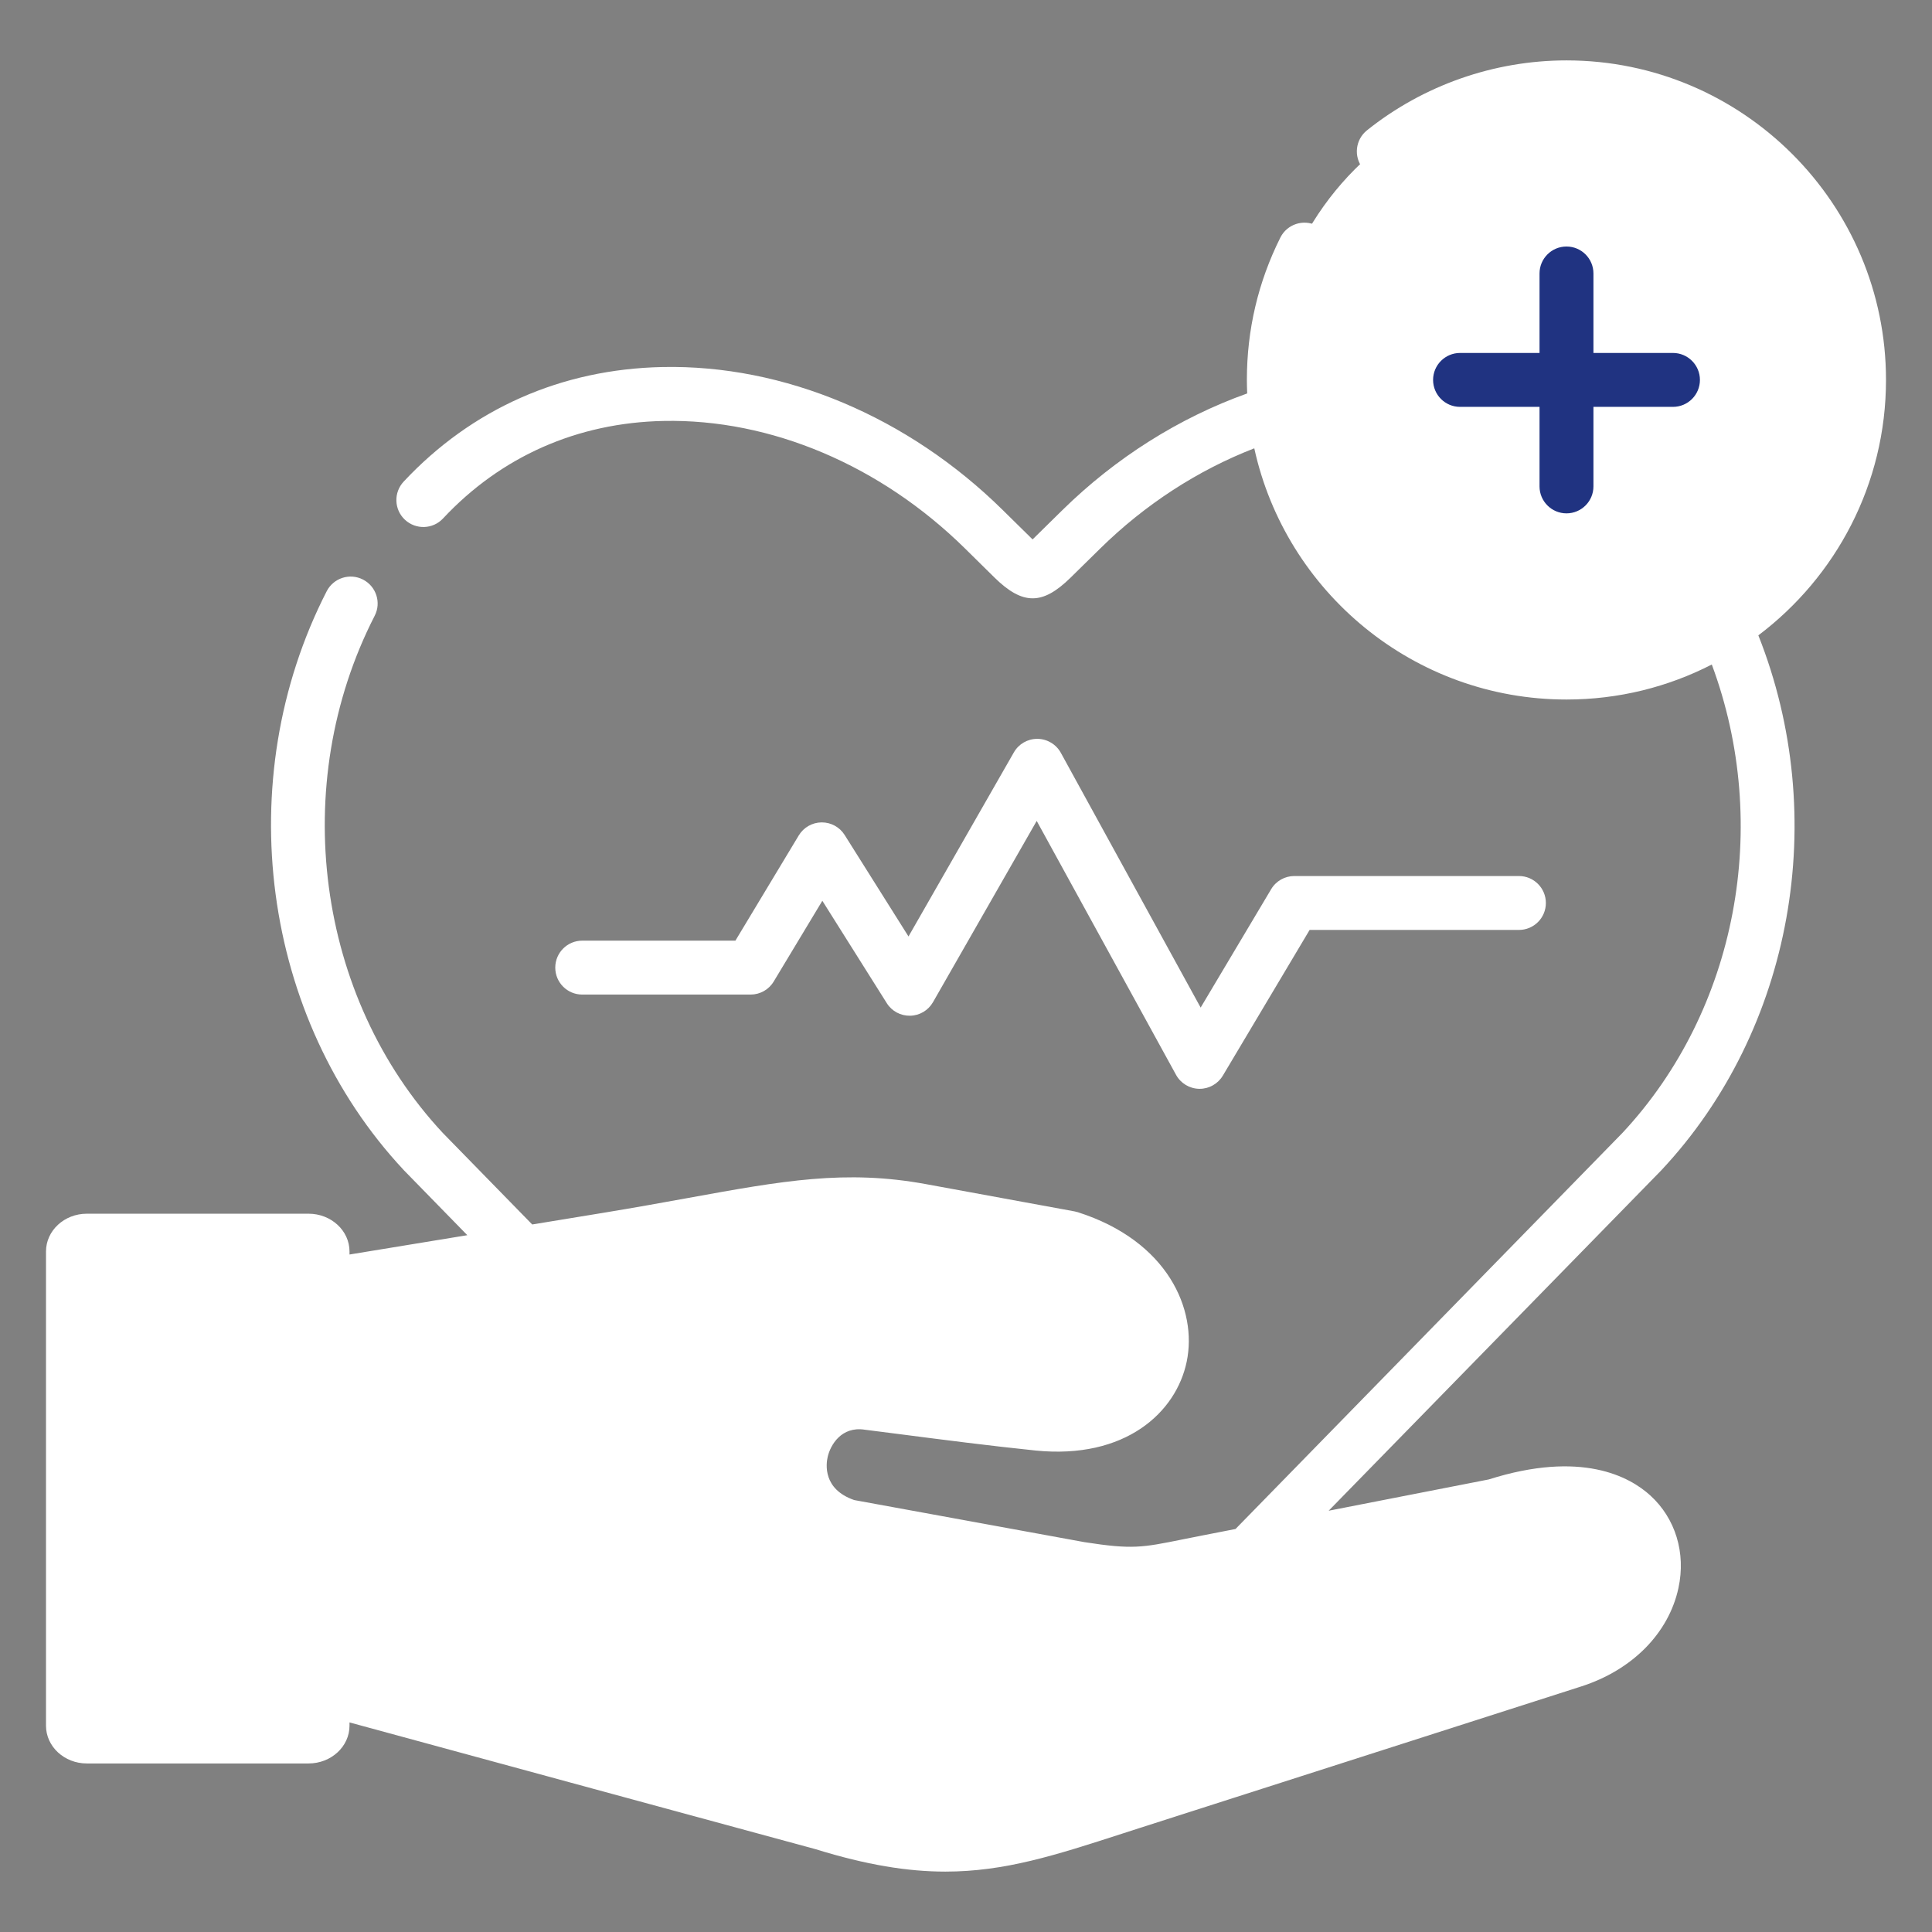
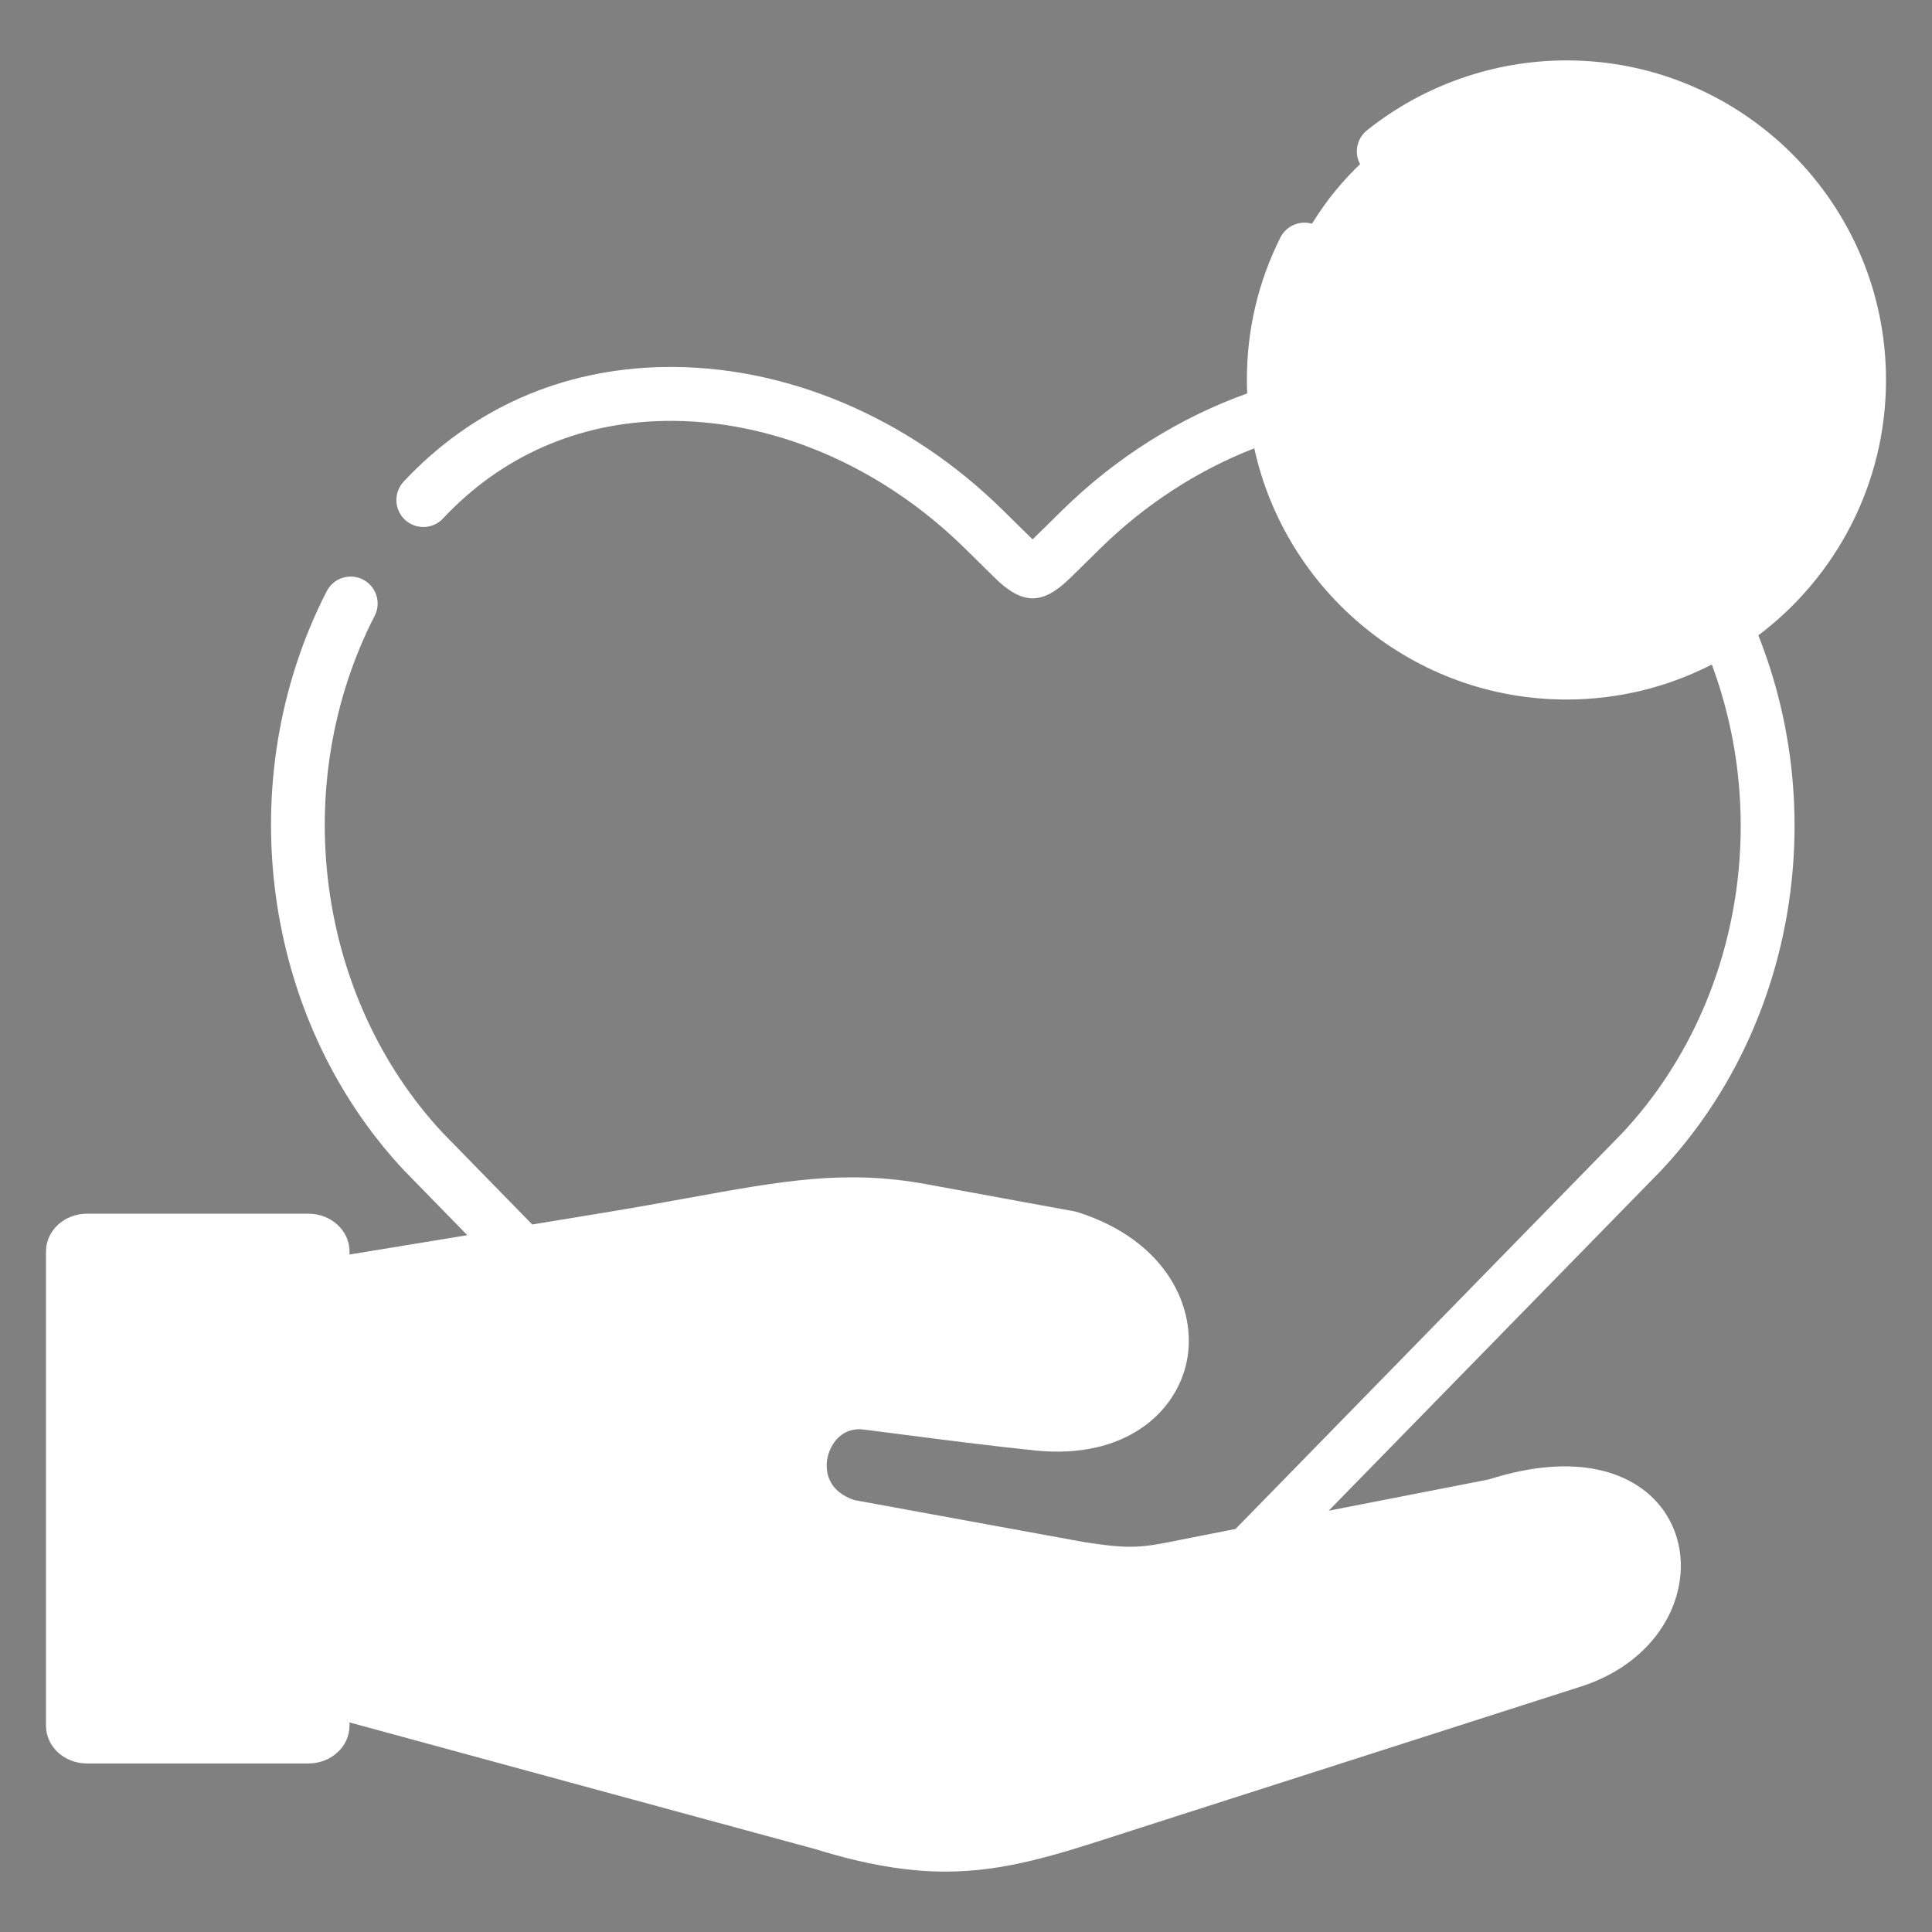
<svg xmlns="http://www.w3.org/2000/svg" width="42" height="42" viewBox="0 0 42 42" fill="none">
  <rect x="0" y="0" width="42" height="42" fill="#808080" stroke="none" />
  <path d="M7 37.5H1.5L1.476 27.166H6.893L7 28.084L14.049 26.689L17.493 26.1L20.934 26.501L23.099 26.76L24.597 27.759L25.337 28.794L25.123 29.923L24.597 30.496L22.377 30.755L19.121 30.496L17.678 30.755L17.493 31.551L17.964 32.932L22.636 33.886L25.123 34.037L29.139 33.343L34.261 32.432L35.644 33.096L35.838 34.119L35.077 35.571L33.5 36.5L21 40H18.5L7 36.5V37.5Z" fill="white" />
  <circle cx="34.021" cy="8.231" r="6.448" fill="white" />
-   <path d="M16.318 21.621C16.523 21.621 16.714 21.514 16.82 21.337L17.877 19.582L19.278 21.808C19.387 21.982 19.579 22.085 19.786 22.081C19.992 22.077 20.18 21.965 20.282 21.787L22.537 17.846L25.566 23.366C25.667 23.55 25.859 23.666 26.069 23.67C26.073 23.67 26.076 23.67 26.08 23.67C26.286 23.67 26.477 23.561 26.583 23.384L28.47 20.216H33.02C33.344 20.216 33.606 19.954 33.606 19.63C33.606 19.307 33.344 19.044 33.02 19.044H28.137C27.931 19.044 27.739 19.153 27.634 19.33L26.101 21.904L23.062 16.366C22.96 16.18 22.765 16.064 22.553 16.062C22.552 16.062 22.55 16.062 22.548 16.062C22.338 16.062 22.144 16.174 22.04 16.357L19.75 20.358L18.362 18.152C18.255 17.981 18.067 17.878 17.866 17.878C17.864 17.878 17.862 17.878 17.86 17.878C17.657 17.88 17.469 17.988 17.364 18.162L15.987 20.449H12.657C12.333 20.449 12.071 20.712 12.071 21.035C12.071 21.359 12.333 21.621 12.657 21.621H16.318Z" fill="white" />
-   <path d="M34.054 5.359C33.731 5.359 33.468 5.621 33.468 5.945V7.673H31.74C31.417 7.673 31.154 7.936 31.154 8.259C31.154 8.583 31.417 8.845 31.74 8.845H33.468V10.574C33.468 10.897 33.731 11.16 34.054 11.16C34.378 11.16 34.64 10.897 34.64 10.574V8.845H36.369C36.692 8.845 36.955 8.583 36.955 8.259C36.955 7.936 36.692 7.673 36.369 7.673H34.64V5.945C34.64 5.621 34.378 5.359 34.054 5.359Z" fill="#203381" />
  <path d="M36.122 25.434C38.977 22.383 39.795 17.768 38.225 13.812C39.909 12.543 41 10.526 41 8.259C41 4.429 37.884 1.313 34.054 1.313C32.481 1.313 30.941 1.853 29.716 2.834C29.464 3.036 29.423 3.405 29.625 3.657C29.828 3.91 30.196 3.95 30.449 3.748C31.481 2.922 32.727 2.485 34.054 2.485C37.238 2.485 39.828 5.075 39.828 8.259C39.828 11.444 37.238 14.036 34.054 14.036C31.09 14.036 28.641 11.79 28.316 8.912C28.316 8.905 28.314 8.898 28.314 8.891C28.291 8.684 28.278 8.473 28.278 8.259C28.278 7.355 28.482 6.49 28.882 5.689C29.027 5.399 28.91 5.047 28.62 4.902C28.33 4.758 27.979 4.875 27.834 5.164C27.351 6.13 27.106 7.171 27.106 8.259C27.106 8.358 27.109 8.455 27.113 8.553C25.634 9.082 24.253 9.952 23.095 11.09L22.448 11.726C22.444 11.723 22.442 11.721 22.439 11.718L21.802 11.091C19.742 9.059 17.045 7.924 14.402 7.979C12.203 8.024 10.257 8.886 8.775 10.47C8.554 10.707 8.566 11.078 8.803 11.299C9.04 11.519 9.41 11.508 9.631 11.271C10.892 9.923 12.55 9.189 14.426 9.151C16.755 9.103 19.143 10.115 20.98 11.925L21.617 12.553C21.925 12.856 22.187 13.007 22.449 13.007C22.708 13.007 22.967 12.858 23.269 12.562L23.917 11.925C24.89 10.968 26.038 10.223 27.267 9.746C27.95 12.865 30.733 15.207 34.054 15.207C35.191 15.207 36.265 14.933 37.213 14.446C38.512 17.939 37.766 21.956 35.27 24.629L26.859 33.239L26.163 33.375C25.994 33.408 25.845 33.437 25.709 33.465C24.826 33.644 24.615 33.686 23.581 33.526L18.57 32.61C17.887 32.374 17.956 31.83 17.994 31.667C18.054 31.413 18.29 31.003 18.797 31.08C18.802 31.08 18.806 31.081 18.811 31.082C19.037 31.111 19.279 31.142 19.532 31.174C20.481 31.297 21.556 31.435 22.511 31.533C24.464 31.73 25.569 30.705 25.798 29.601C26.032 28.475 25.391 26.978 23.43 26.352C23.406 26.345 23.382 26.339 23.357 26.334L20.13 25.742C18.378 25.421 17.016 25.669 14.953 26.044C14.408 26.143 13.789 26.255 13.1 26.368L11.57 26.619L11.099 26.137L9.627 24.63C6.874 21.679 6.264 17.057 8.145 13.387C8.293 13.1 8.179 12.747 7.891 12.599C7.603 12.451 7.25 12.565 7.102 12.853C4.999 16.956 5.687 22.13 8.775 25.434C8.778 25.438 8.781 25.441 8.784 25.444L10.159 26.852L7.598 27.272V27.206C7.598 26.753 7.199 26.385 6.708 26.385H1.887C1.398 26.385 1 26.753 1 27.206V37.515C1 37.968 1.398 38.336 1.887 38.336H6.708C7.199 38.336 7.598 37.968 7.598 37.515V37.444L12.867 38.878L17.731 40.2C18.841 40.544 19.736 40.687 20.552 40.687C21.845 40.687 22.942 40.332 24.392 39.863C24.521 39.822 24.653 39.779 24.789 39.735L34.374 36.662C35.485 36.305 36.276 35.505 36.488 34.522C36.653 33.759 36.423 33.006 35.873 32.507C35.428 32.103 34.381 31.523 32.363 32.162L28.884 32.842L36.113 25.444C36.116 25.441 36.119 25.438 36.122 25.434ZM2.172 37.164V27.557H6.426V27.959C6.426 27.961 6.426 27.962 6.426 27.963V36.677C6.426 36.678 6.426 36.678 6.426 36.679V37.164H2.172ZM32.688 33.288C33.769 32.941 34.643 32.973 35.087 33.375C35.326 33.592 35.419 33.92 35.343 34.273C35.219 34.843 34.723 35.319 34.016 35.545L24.43 38.62C24.294 38.663 24.161 38.706 24.031 38.748C21.738 39.489 20.587 39.862 18.069 39.078C18.062 39.076 18.055 39.074 18.048 39.072L7.598 36.23V28.46L13.29 27.525C13.988 27.41 14.613 27.296 15.163 27.196C17.167 26.832 18.377 26.612 19.918 26.895L23.108 27.48C24.352 27.889 24.78 28.74 24.651 29.363C24.502 30.082 23.708 30.477 22.63 30.367C21.691 30.271 20.623 30.134 19.682 30.012C19.43 29.98 19.189 29.948 18.965 29.92C17.845 29.755 17.055 30.538 16.853 31.4C16.81 31.584 16.793 31.779 16.805 31.976C16.848 32.688 17.274 33.427 18.246 33.737C18.27 33.745 18.594 33.805 18.594 33.805L23.379 34.68C23.384 34.681 23.389 34.682 23.395 34.683C24.382 34.837 24.809 34.823 25.415 34.716C25.573 34.688 26.22 34.557 26.387 34.525L27.441 34.319C27.441 34.319 32.666 33.295 32.688 33.288Z" fill="white" />
</svg>